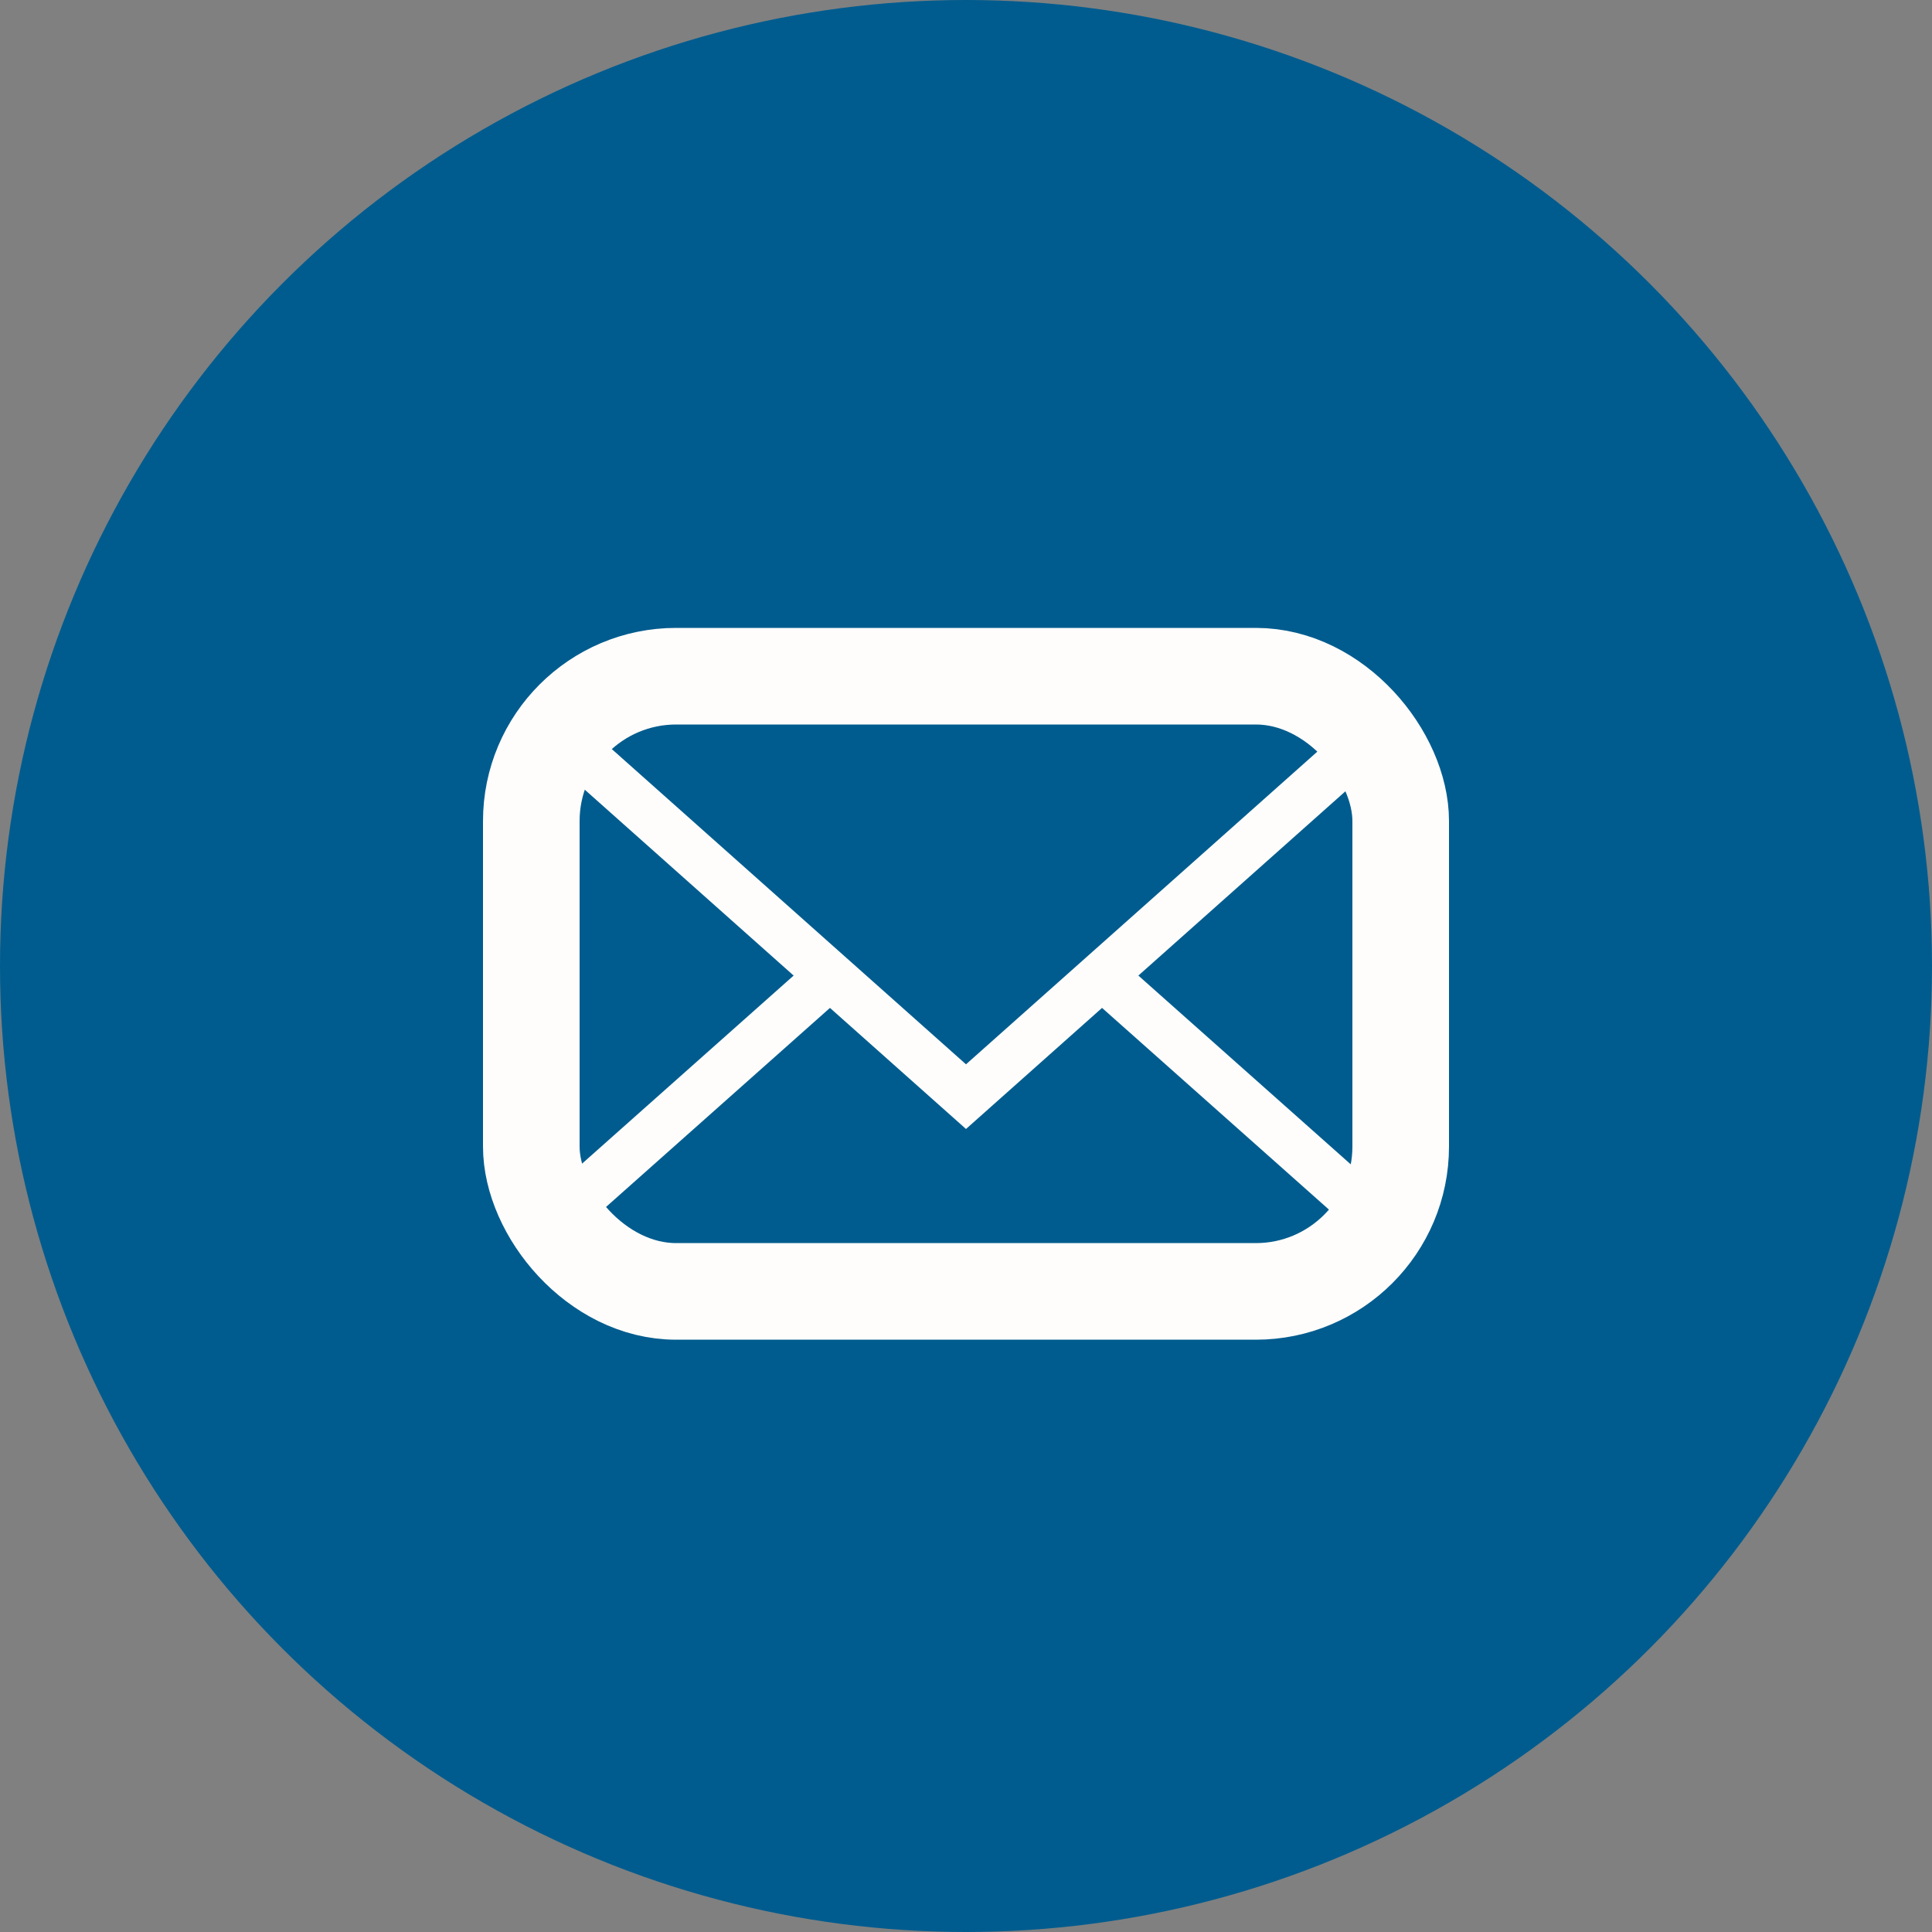
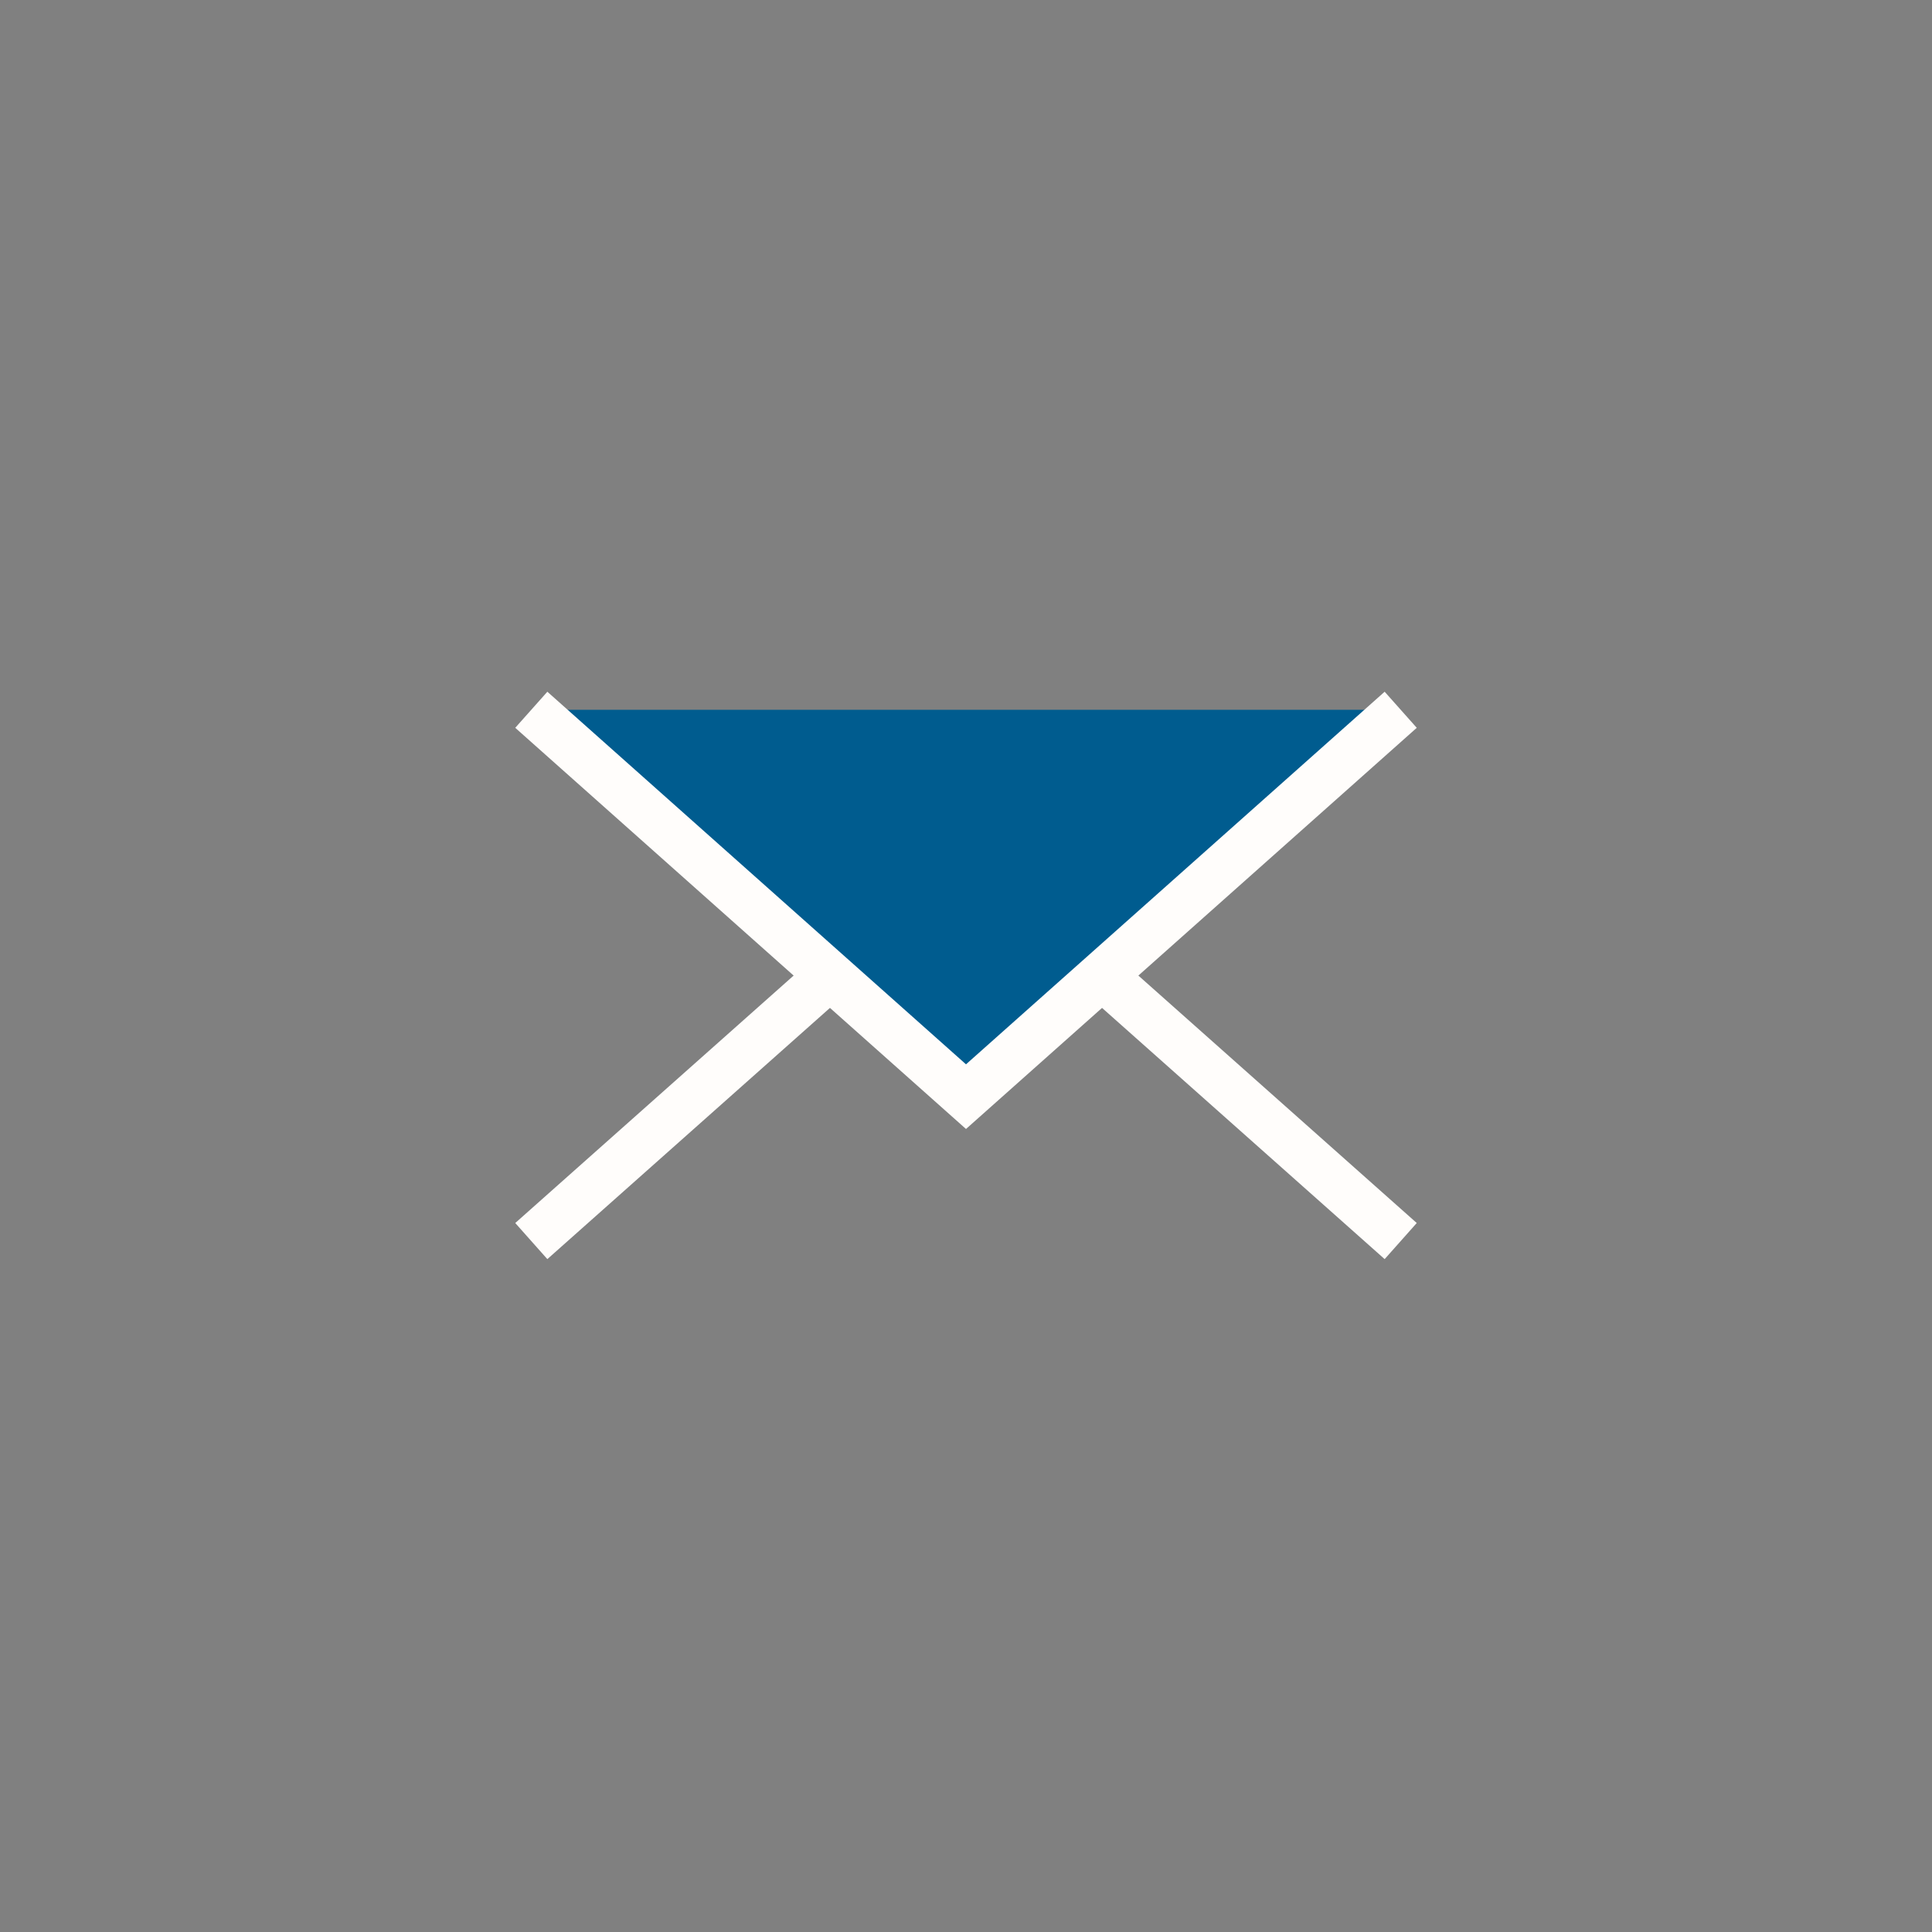
<svg xmlns="http://www.w3.org/2000/svg" height="40" viewBox="0 0 40 40" width="40">
  <rect x="0" y="0" width="40" height="40" fill="#808080" stroke="none" />
  <g fill="none" fill-rule="evenodd">
-     <circle cx="20" cy="20" fill="#005c8f" r="20" />
    <g stroke="#fffdfb">
      <path d="m11 17.695 9 8 9-8" transform="matrix(-1 0 0 -1 40 43.39)" />
      <path d="m11 14.695 9 8.01 9-8.01" fill="#005c8f" />
-       <rect height="12.737" rx="3" stroke-width="2" width="18" x="11" y="14" />
    </g>
  </g>
</svg>